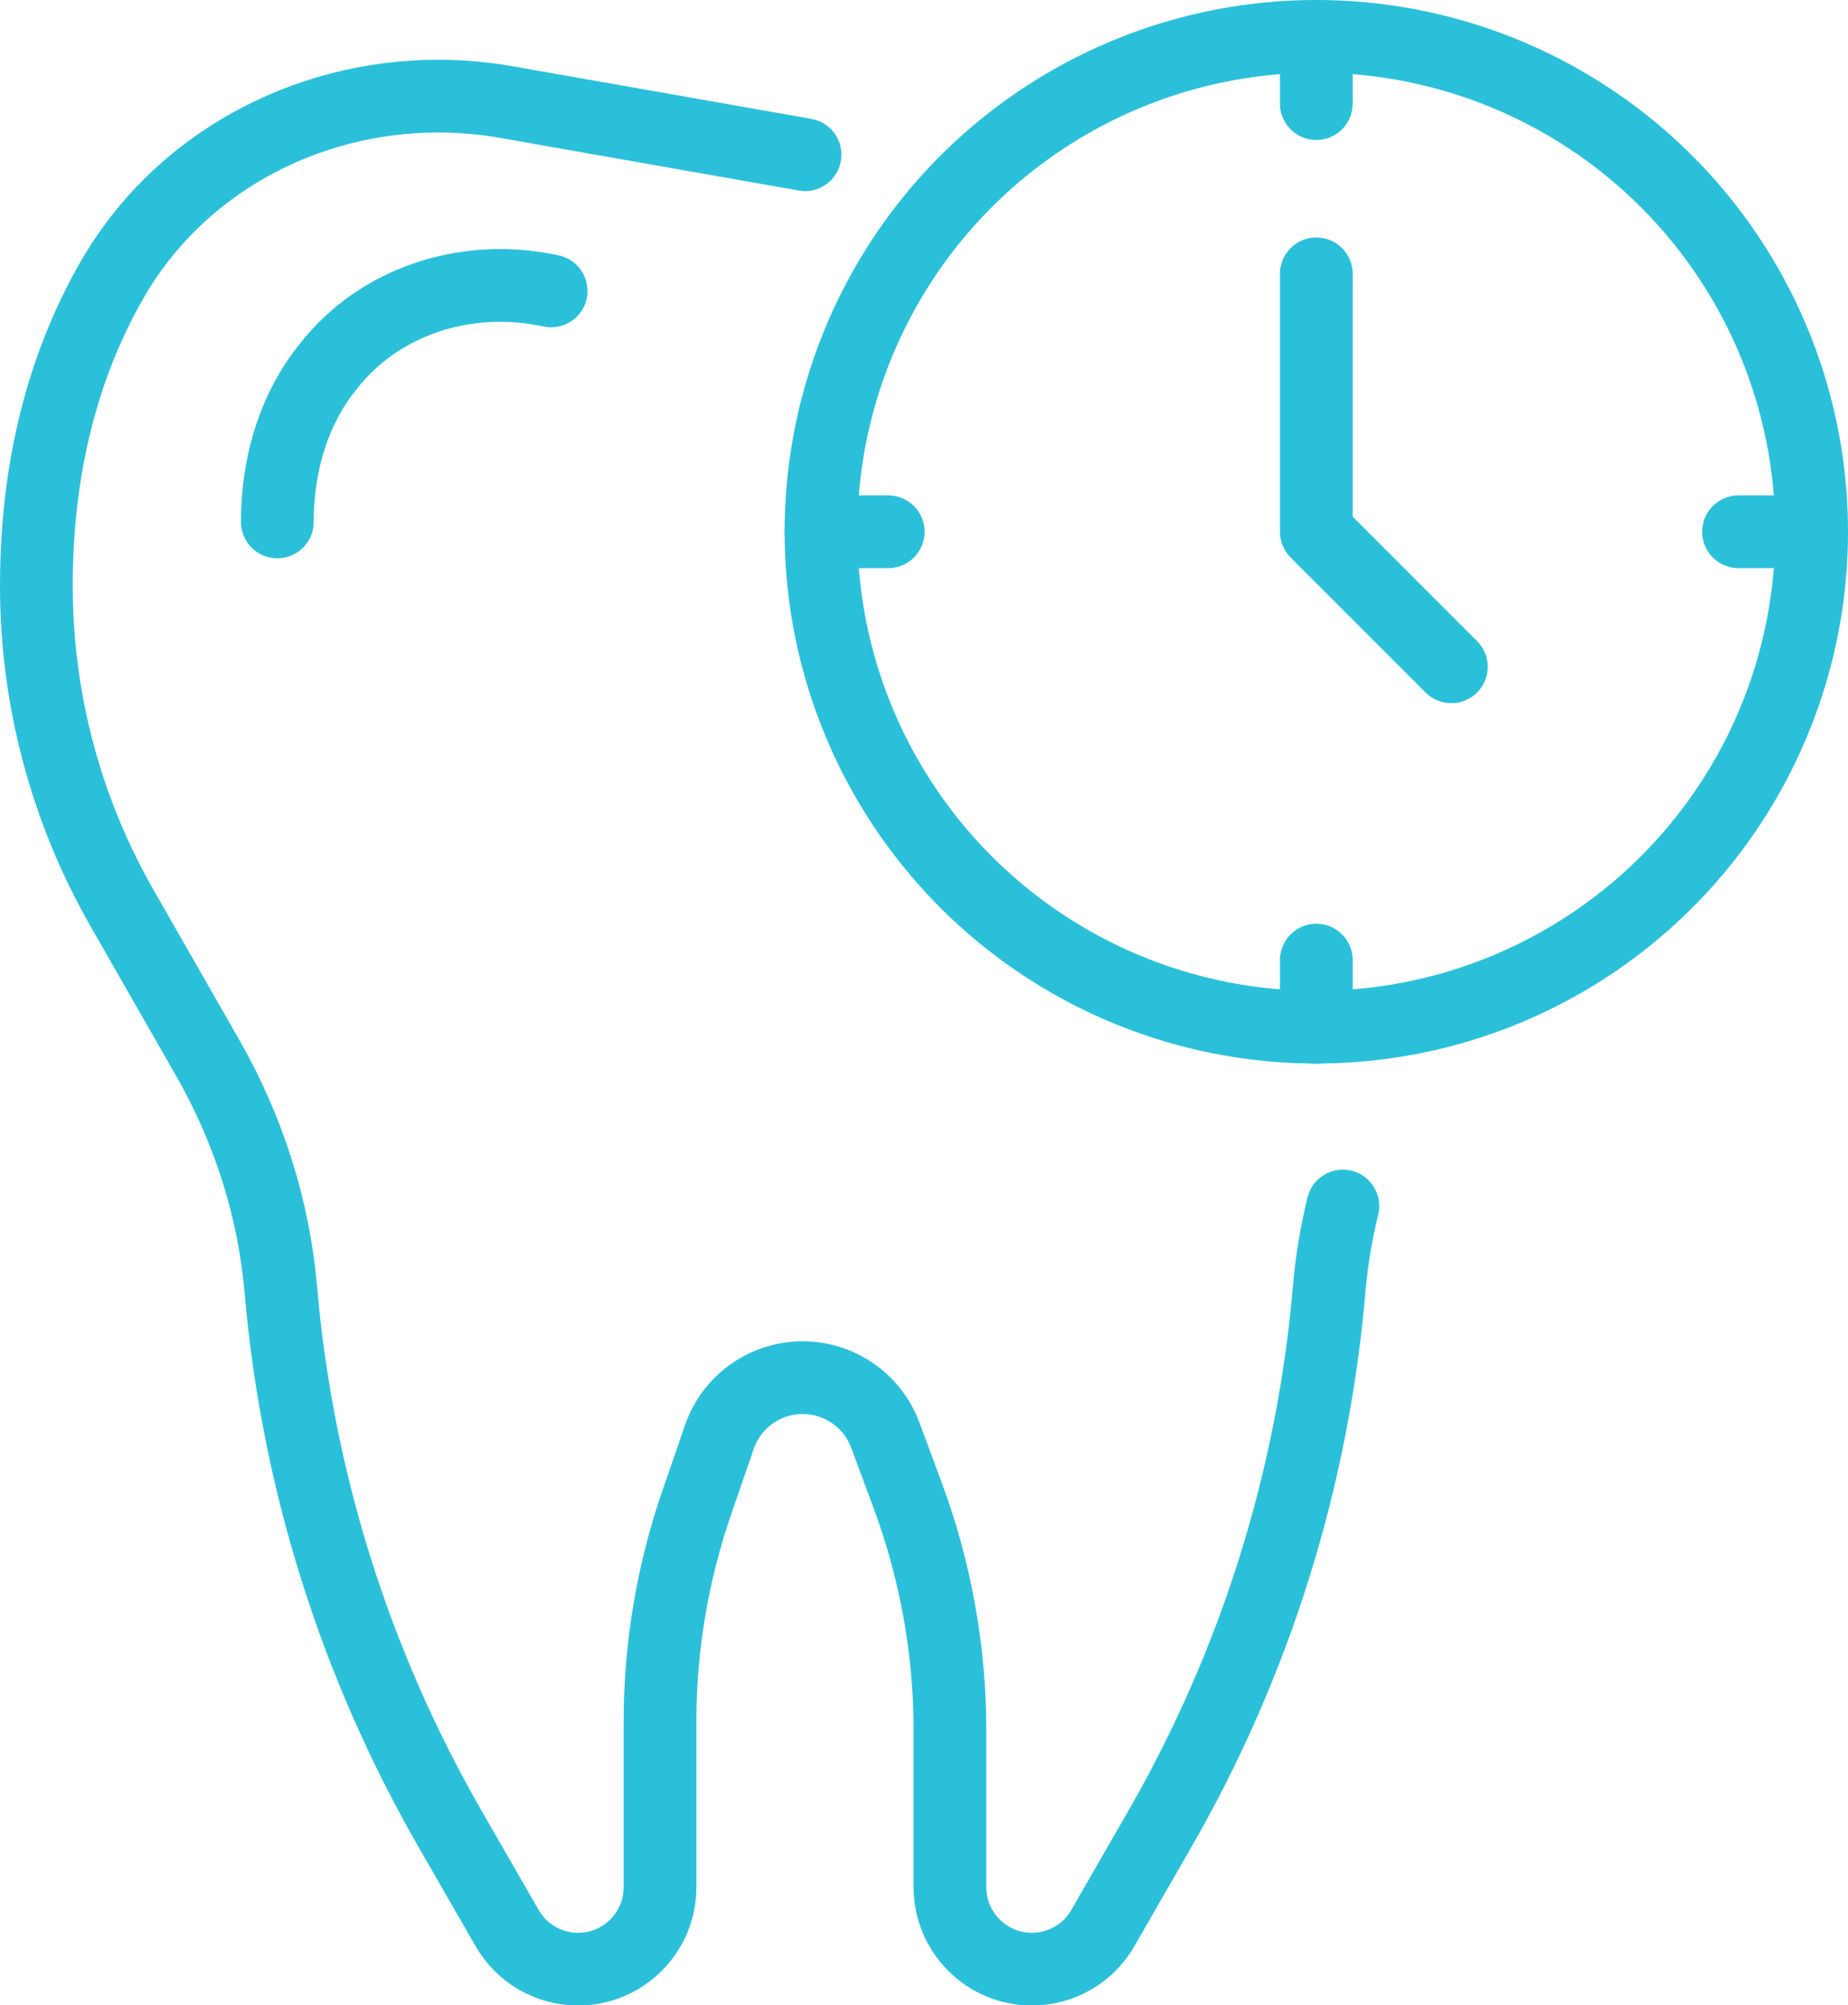
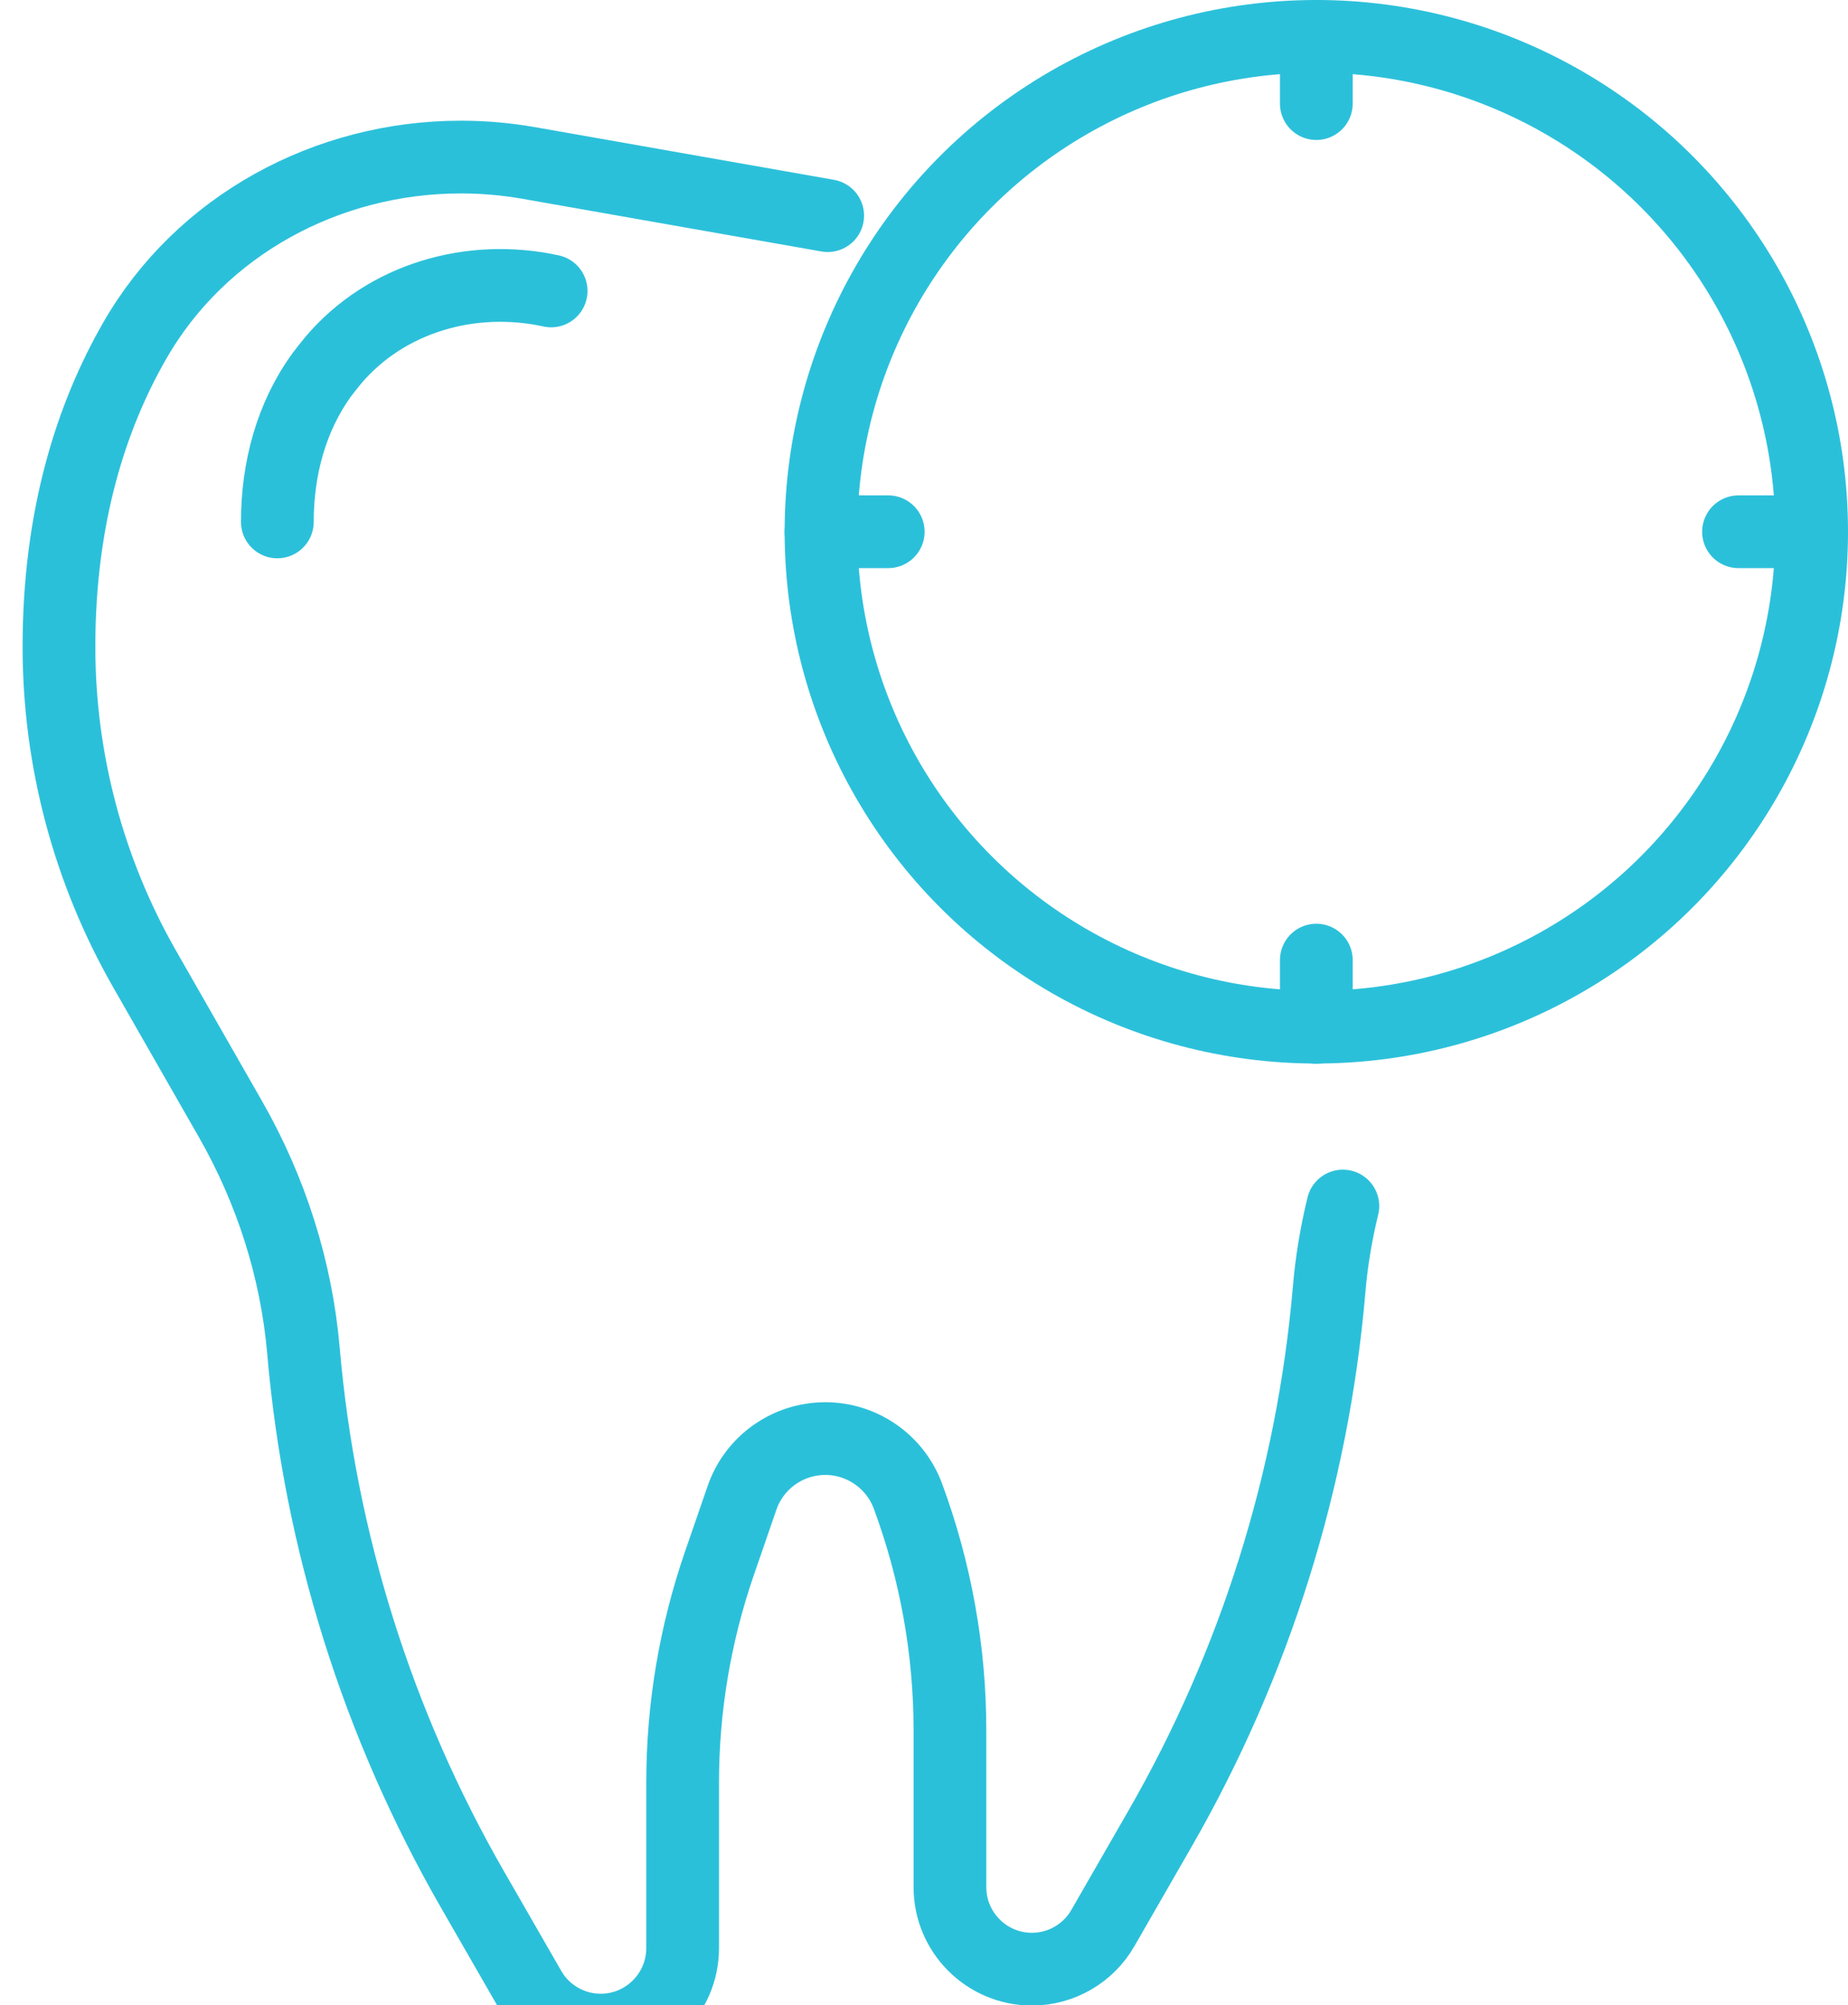
<svg xmlns="http://www.w3.org/2000/svg" id="_ÎÓÈ_1" data-name="—ÎÓÈ_1" viewBox="0 0 94.02 102.01">
  <defs>
    <style>
      .cls-1 {
        fill: none;
        stroke: #2bc0da;
        stroke-linecap: round;
        stroke-linejoin: round;
        stroke-width: 3.7px;
      }
    </style>
  </defs>
  <g>
-     <path class="cls-1" d="M68.32,61.35c-.34,1.4-.58,2.82-.7,4.27-.83,9.63-3.76,18.98-8.6,27.4l-2.91,5.06c-.74,1.29-2.12,2.09-3.61,2.09h0c-2.3,0-4.17-1.87-4.17-4.17v-7.98c0-4.07-.73-8.11-2.14-11.92l-1.15-3.1c-.65-1.75-2.33-2.92-4.2-2.92h0c-1.91,0-3.62,1.21-4.24,3.02l-1.16,3.36c-1.23,3.58-1.86,7.33-1.86,11.12v8.42c0,2.3-1.87,4.17-4.17,4.17h0c-1.49,0-2.87-.8-3.61-2.09l-2.91-5.06c-4.84-8.42-7.77-17.77-8.6-27.4-.36-4.16-1.65-8.18-3.72-11.8l-4.37-7.64c-2.85-4.99-4.35-10.63-4.35-16.38h0c0-6.69,1.68-11.78,3.85-15.56,3.37-5.89,9.81-9.35,16.59-9.35h.03c1.13,0,2.26.1,3.37.29l15.27,2.69" />
+     <path class="cls-1" d="M68.32,61.35c-.34,1.4-.58,2.82-.7,4.27-.83,9.63-3.76,18.98-8.6,27.4l-2.91,5.06c-.74,1.29-2.12,2.09-3.61,2.09h0c-2.3,0-4.17-1.87-4.17-4.17v-7.98c0-4.07-.73-8.11-2.14-11.92c-.65-1.75-2.33-2.92-4.2-2.92h0c-1.91,0-3.62,1.21-4.24,3.02l-1.16,3.36c-1.23,3.58-1.86,7.33-1.86,11.12v8.42c0,2.3-1.87,4.17-4.17,4.17h0c-1.49,0-2.87-.8-3.61-2.09l-2.91-5.06c-4.84-8.42-7.77-17.77-8.6-27.4-.36-4.16-1.65-8.18-3.72-11.8l-4.37-7.64c-2.85-4.99-4.35-10.63-4.35-16.38h0c0-6.69,1.68-11.78,3.85-15.56,3.37-5.89,9.81-9.35,16.59-9.35h.03c1.13,0,2.26.1,3.37.29l15.27,2.69" />
    <path class="cls-1" d="M28.04,14.8c-4.06-.89-8.39.35-11.08,3.52-.19.23-.38.47-.57.72-1.58,2.16-2.28,4.83-2.28,7.51" />
  </g>
  <circle class="cls-1" cx="66.97" cy="27.05" r="25.2" />
-   <polyline class="cls-1" points="66.97 13.93 66.97 27.05 73.84 33.92" />
  <line class="cls-1" x1="66.97" y1="1.85" x2="66.97" y2="5.27" />
  <line class="cls-1" x1="66.97" y1="52.26" x2="66.97" y2="48.84" />
  <line class="cls-1" x1="88.45" y1="27.05" x2="91.87" y2="27.05" />
  <line class="cls-1" x1="41.77" y1="27.05" x2="45.19" y2="27.05" />
</svg>